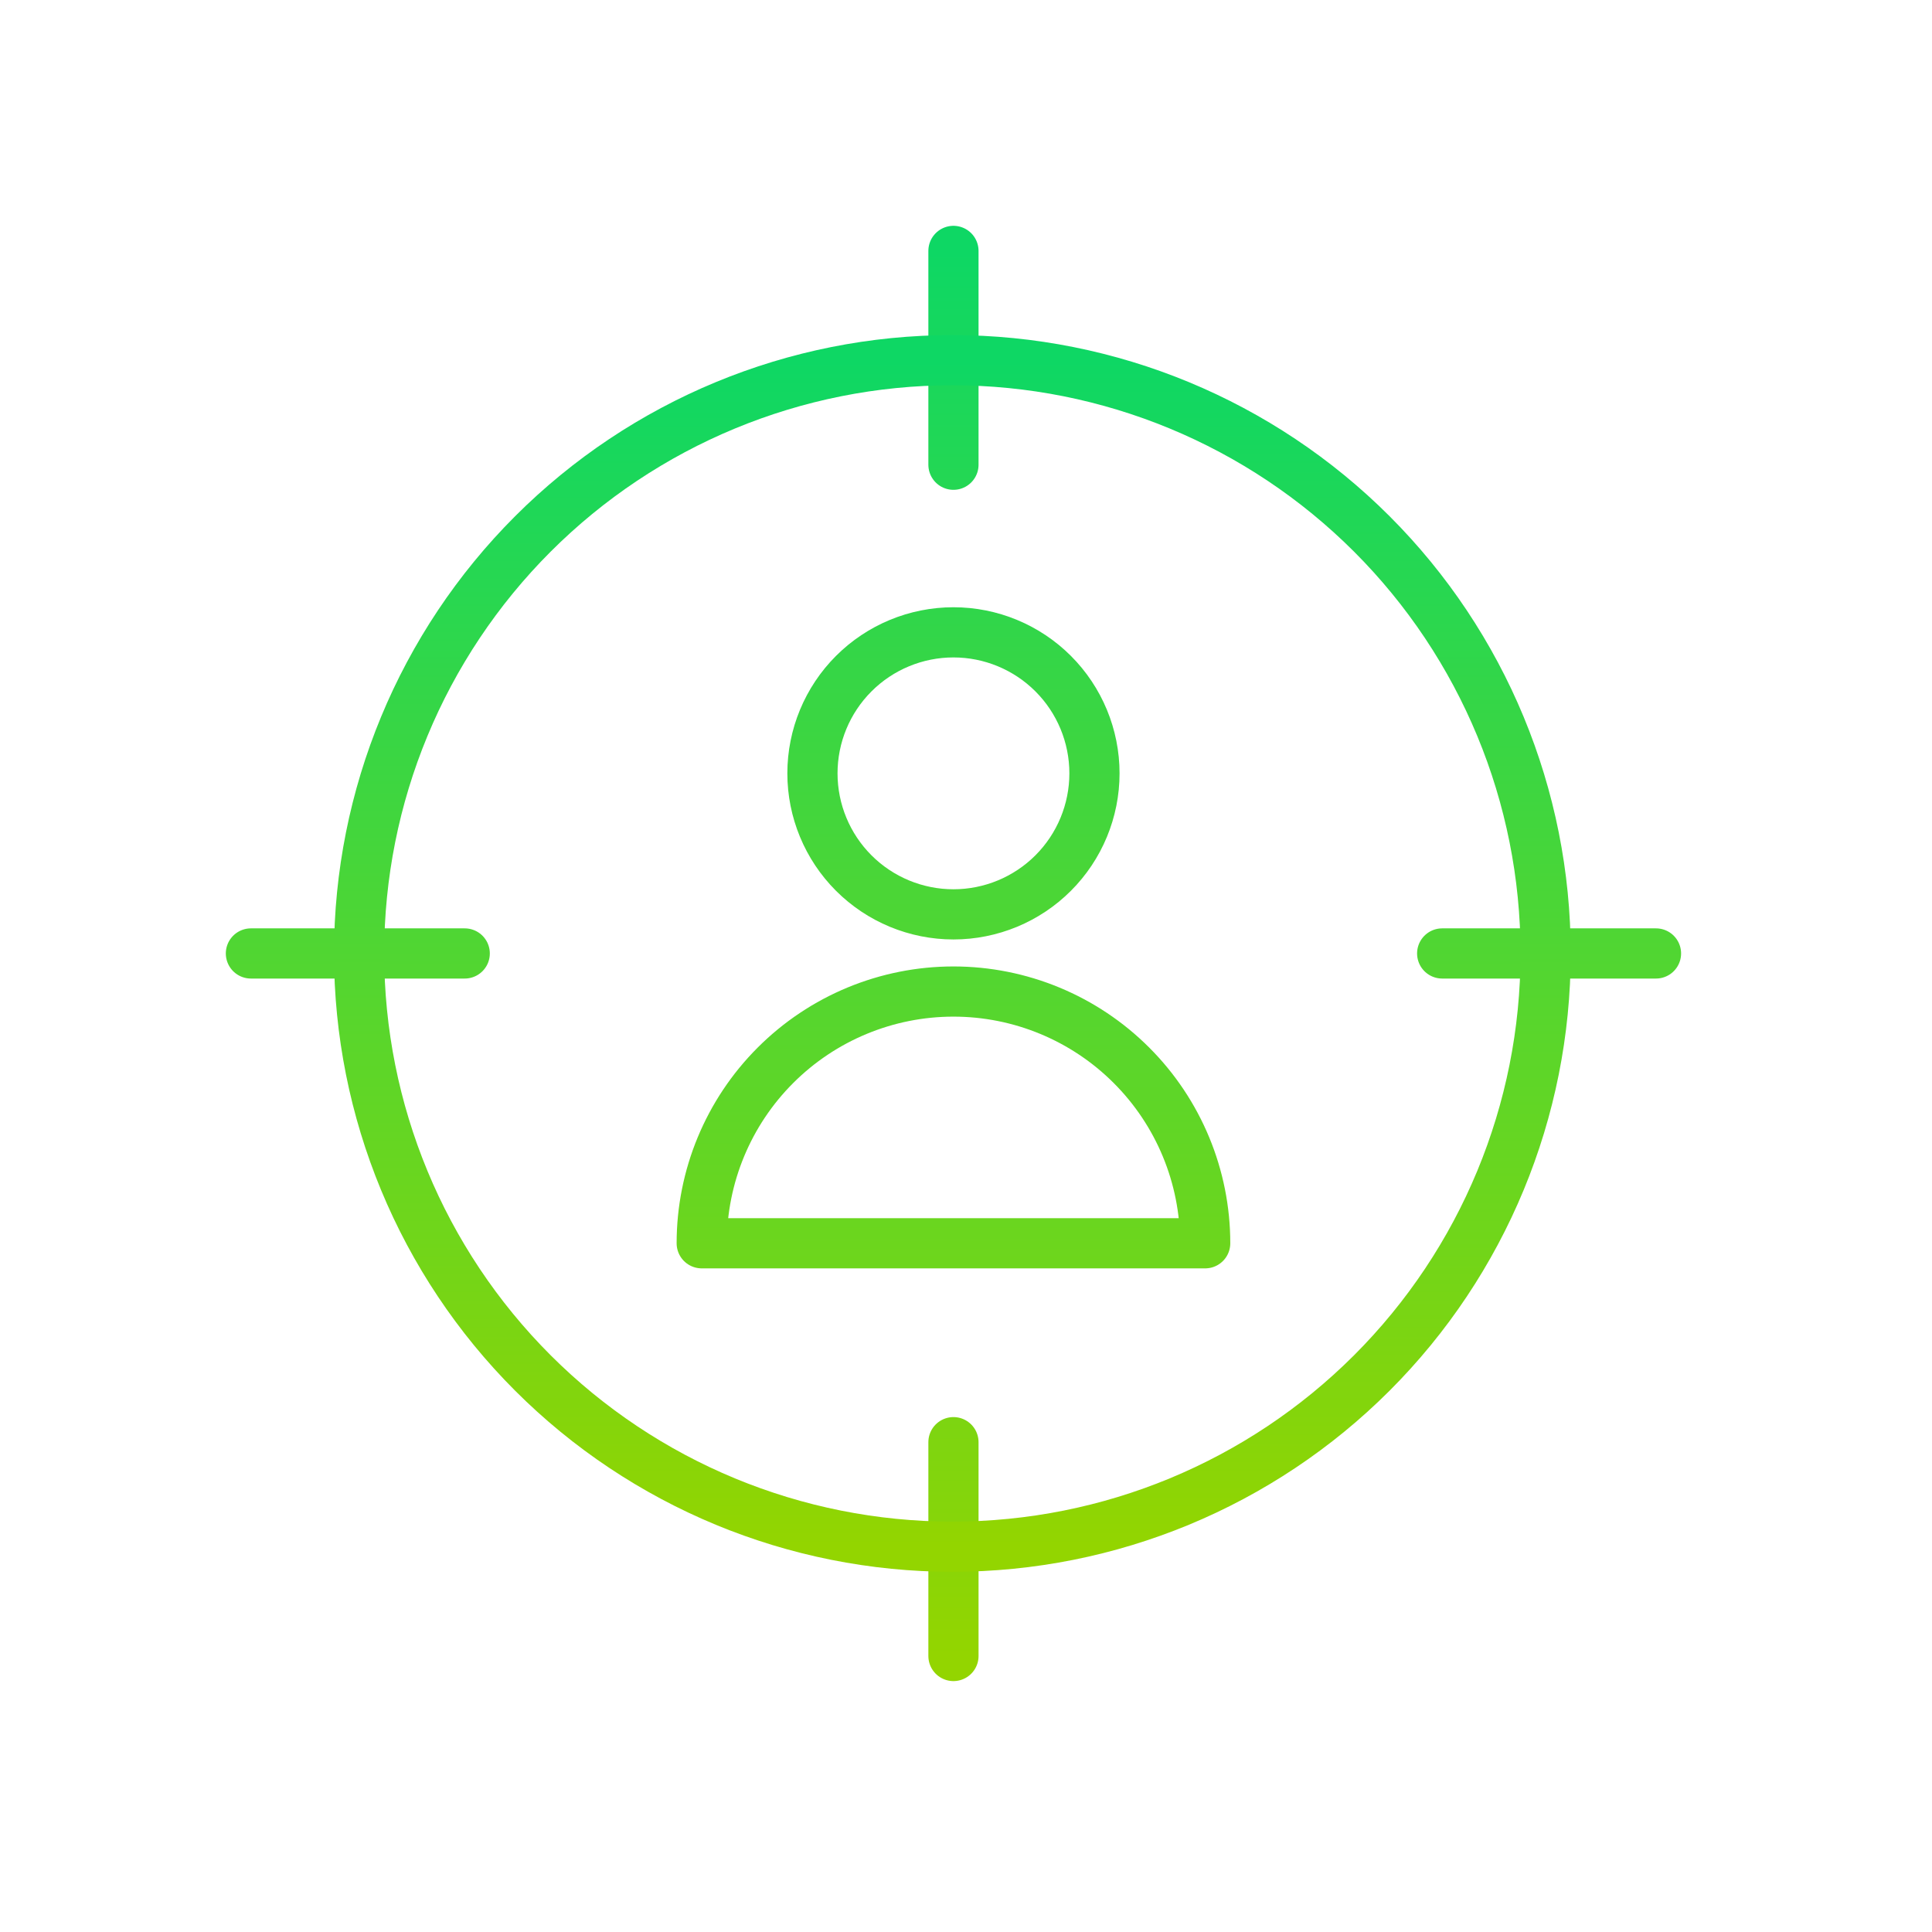
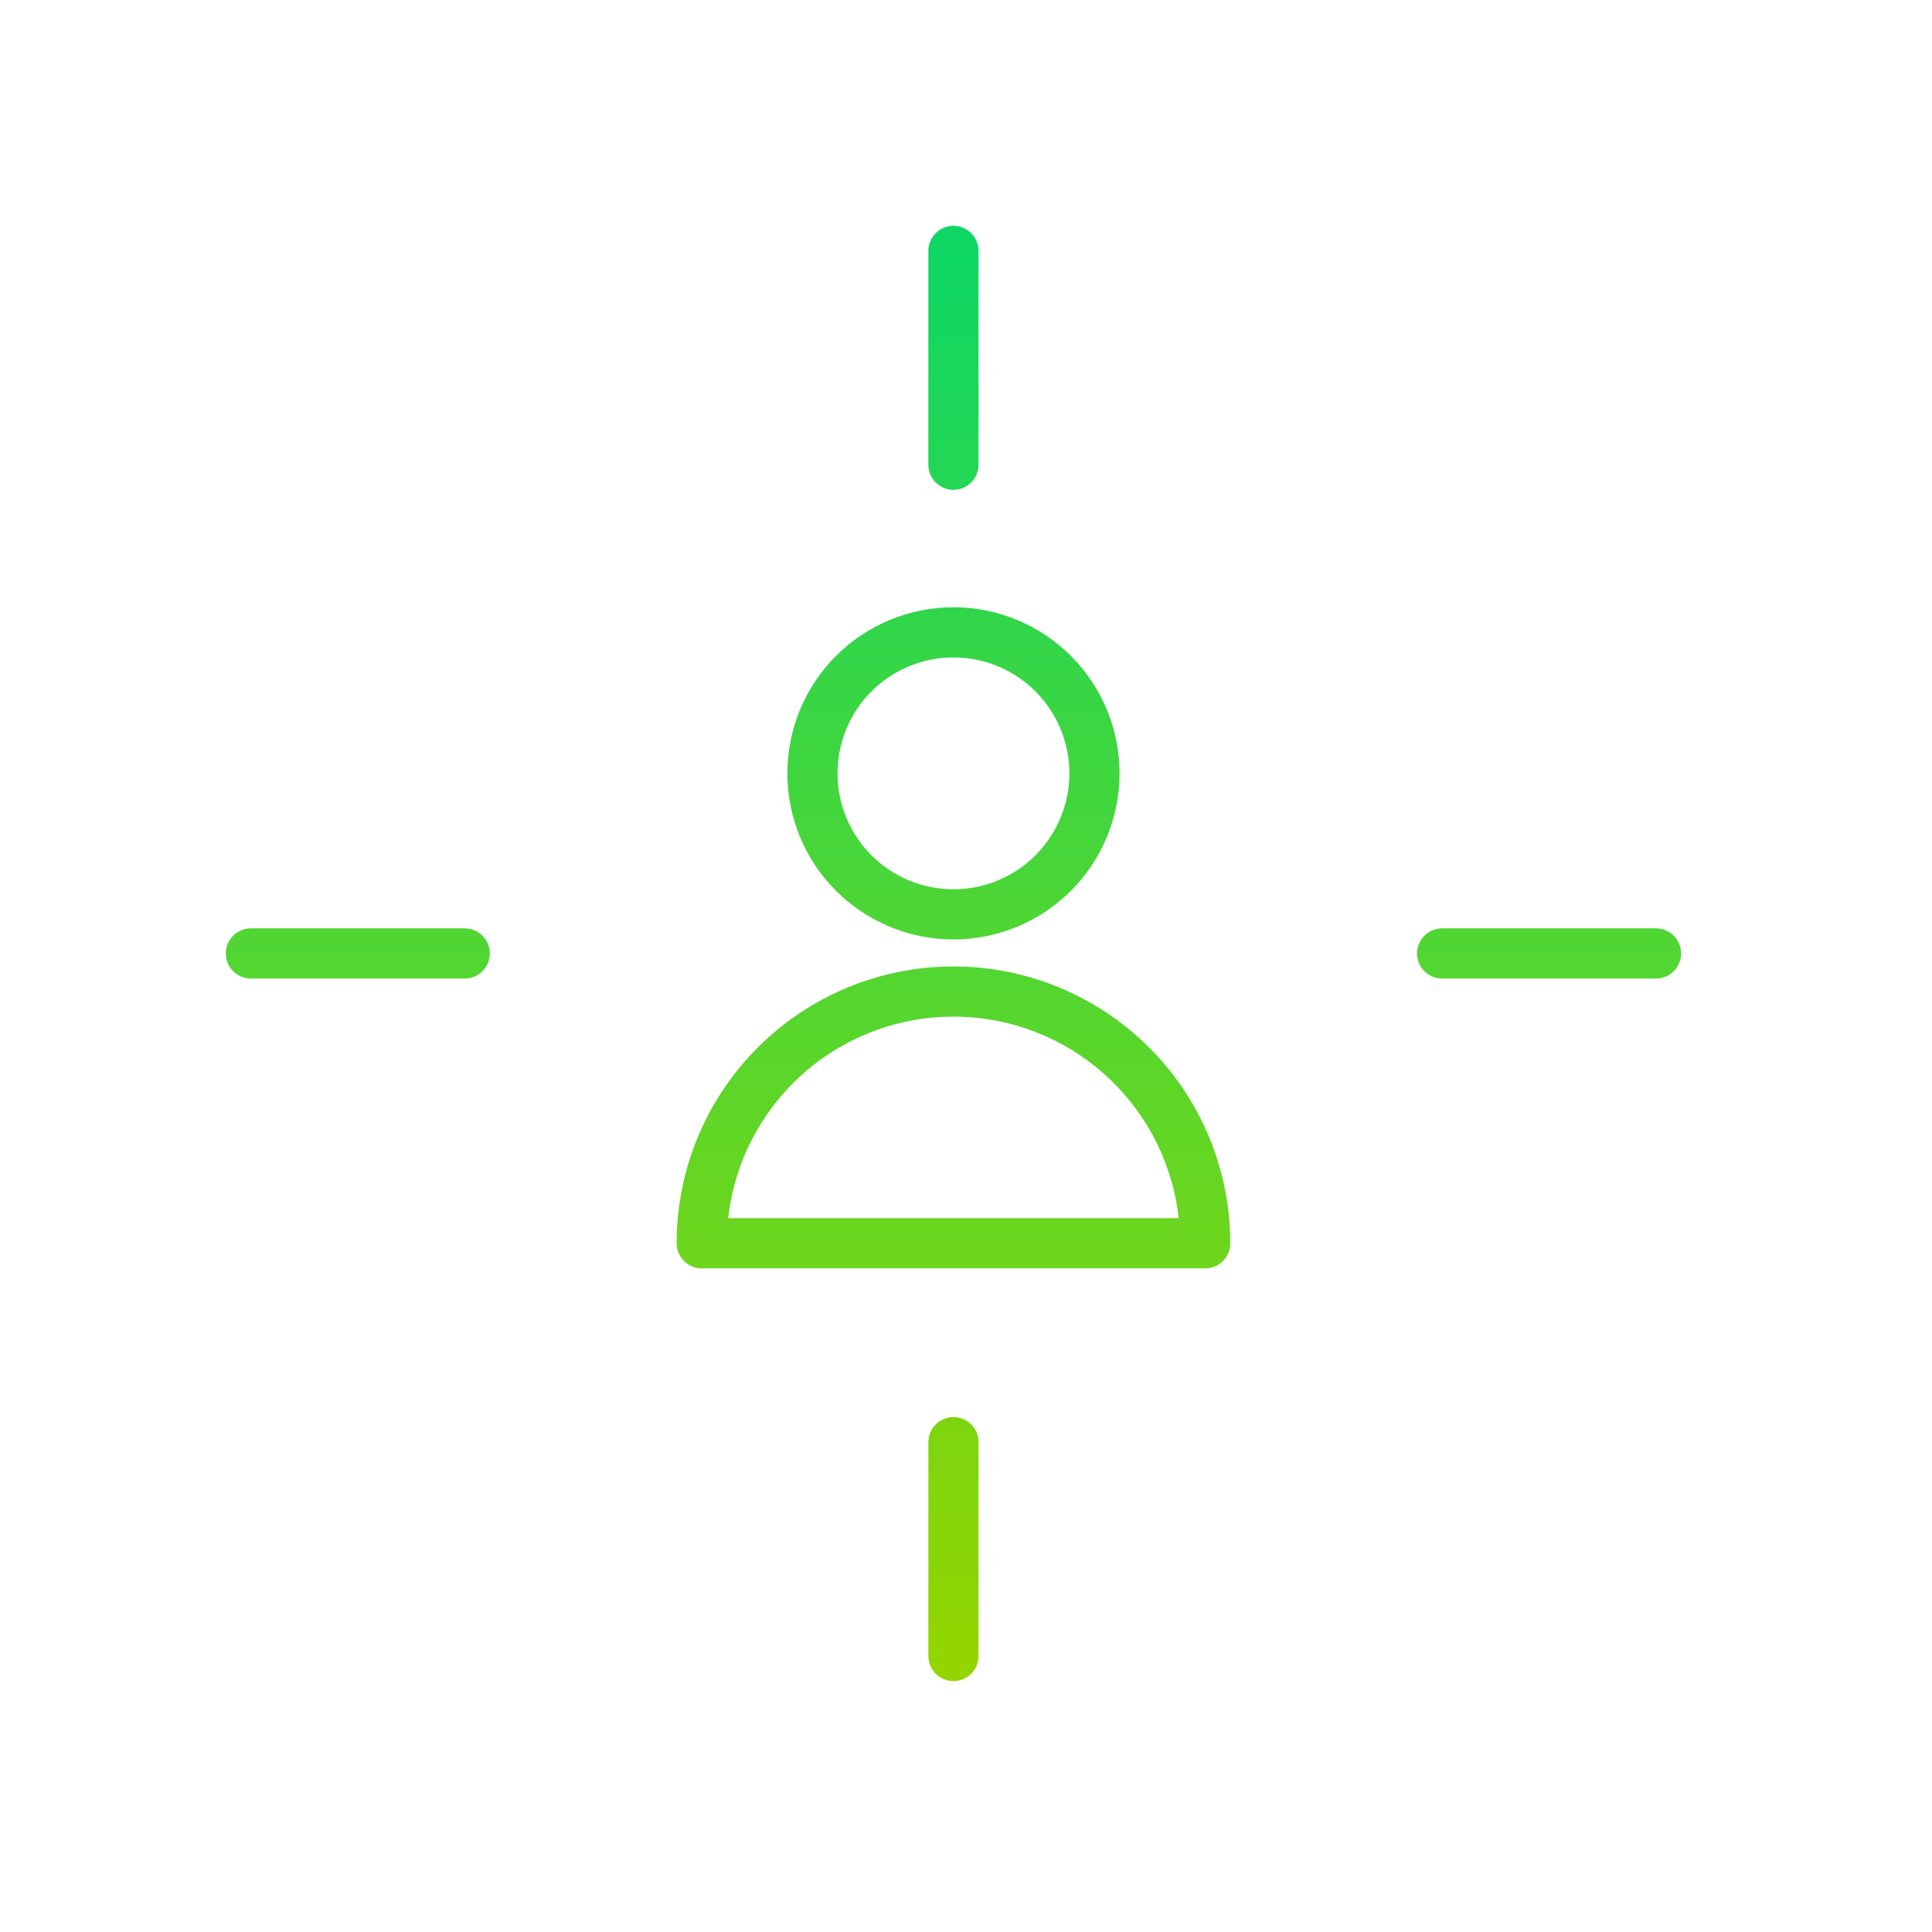
<svg xmlns="http://www.w3.org/2000/svg" width="77" height="77" viewBox="0 0 77 77" fill="none">
  <path d="M38 18.522V10M38 66V57.478M18.522 38H10M66 38H57.478M32.38 30.822C32.38 32.312 32.972 33.742 34.026 34.796C35.08 35.85 36.51 36.442 38 36.442C39.49 36.442 40.92 35.85 41.974 34.796C43.028 33.742 43.62 32.312 43.62 30.822C43.62 29.332 43.028 27.902 41.974 26.848C40.92 25.794 39.49 25.202 38 25.202C36.51 25.202 35.08 25.794 34.026 26.848C32.972 27.902 32.38 29.332 32.38 30.822ZM27.967 49.551C27.967 46.89 29.024 44.338 30.906 42.457C32.787 40.575 35.339 39.518 38 39.518C40.661 39.518 43.213 40.575 45.094 42.457C46.976 44.338 48.033 46.89 48.033 49.551H27.967Z" stroke="url(#paint0_linear_3853_2129)" stroke-width="2" stroke-linecap="round" stroke-linejoin="round" />
-   <path d="M14.312 38C14.312 44.271 16.803 50.285 21.237 54.719C25.671 59.153 31.685 61.644 37.956 61.644C44.227 61.644 50.241 59.153 54.675 54.719C59.109 50.285 61.601 44.271 61.601 38C61.601 31.729 59.109 25.715 54.675 21.281C50.241 16.847 44.227 14.355 37.956 14.355C31.685 14.355 25.671 16.847 21.237 21.281C16.803 25.715 14.312 31.729 14.312 38Z" stroke="url(#paint1_linear_3853_2129)" stroke-width="2" stroke-linecap="round" stroke-linejoin="round" />
  <defs>
    <linearGradient id="paint0_linear_3853_2129" x1="38" y1="10" x2="38" y2="66" gradientUnits="userSpaceOnUse">
      <stop stop-color="#0ED764" />
      <stop offset="1" stop-color="#93D500" />
    </linearGradient>
    <linearGradient id="paint1_linear_3853_2129" x1="37.956" y1="14.355" x2="37.956" y2="61.644" gradientUnits="userSpaceOnUse">
      <stop stop-color="#0ED764" />
      <stop offset="1" stop-color="#93D500" />
    </linearGradient>
  </defs>
</svg>